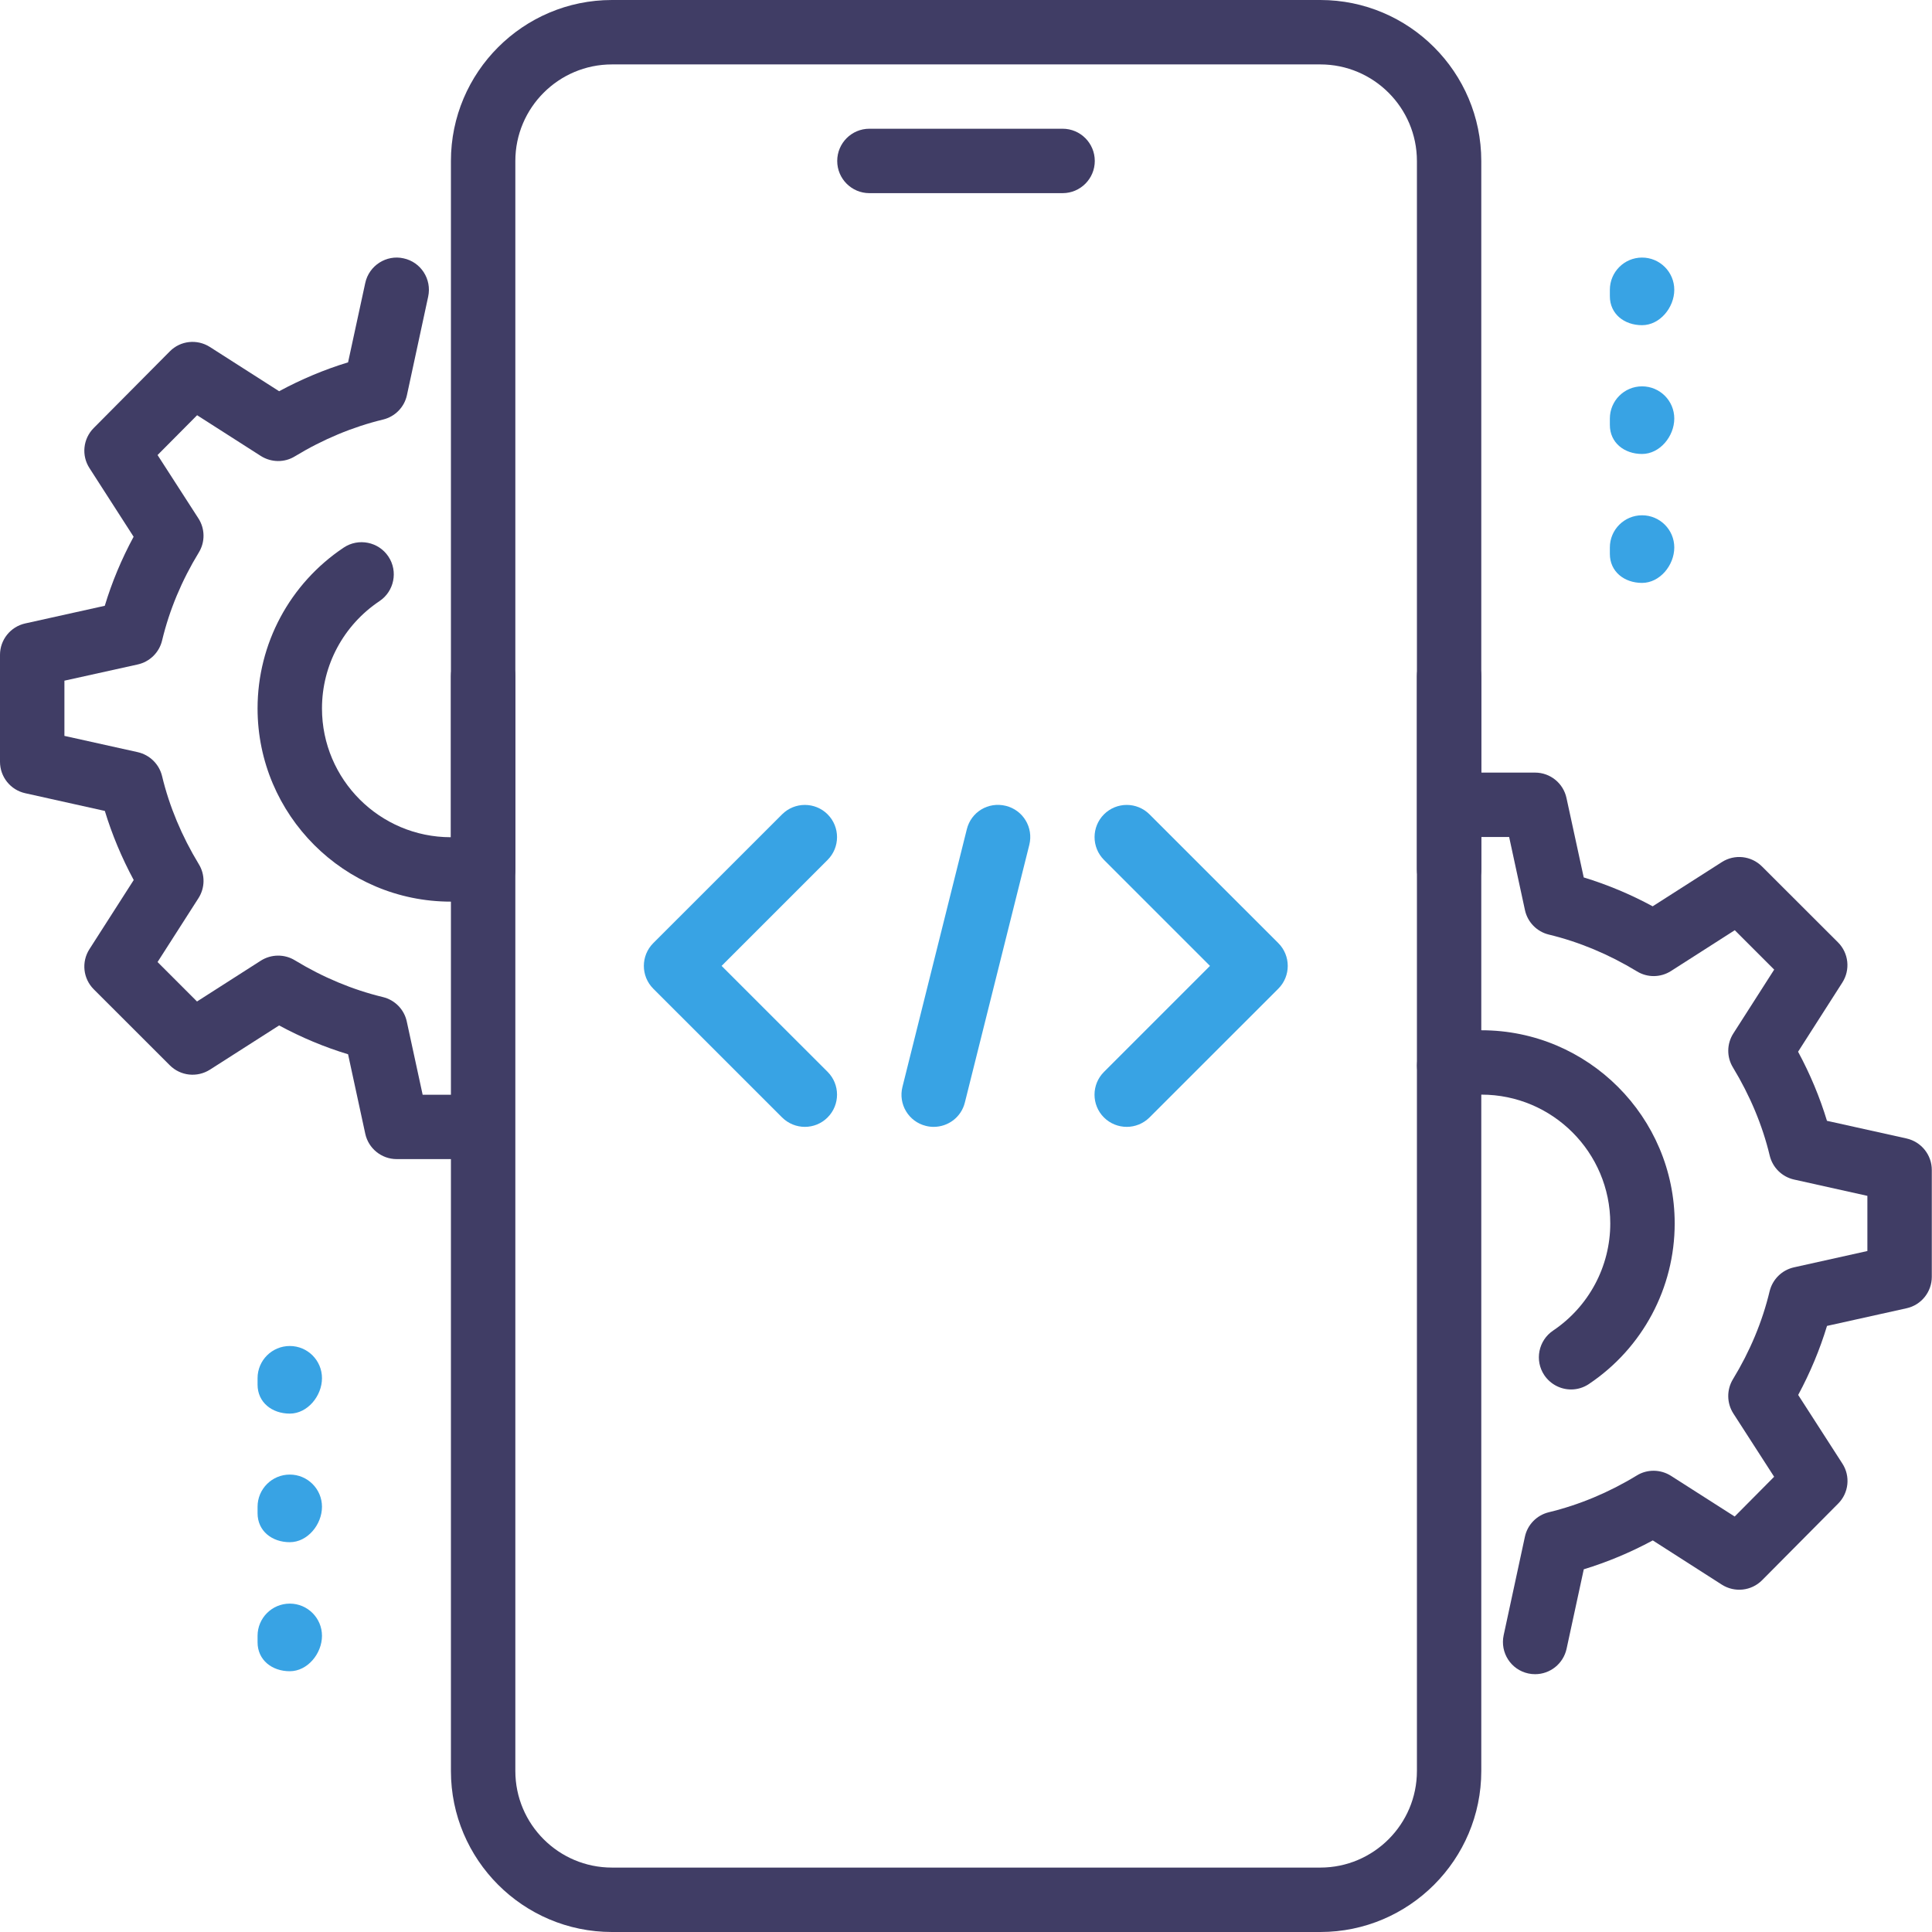
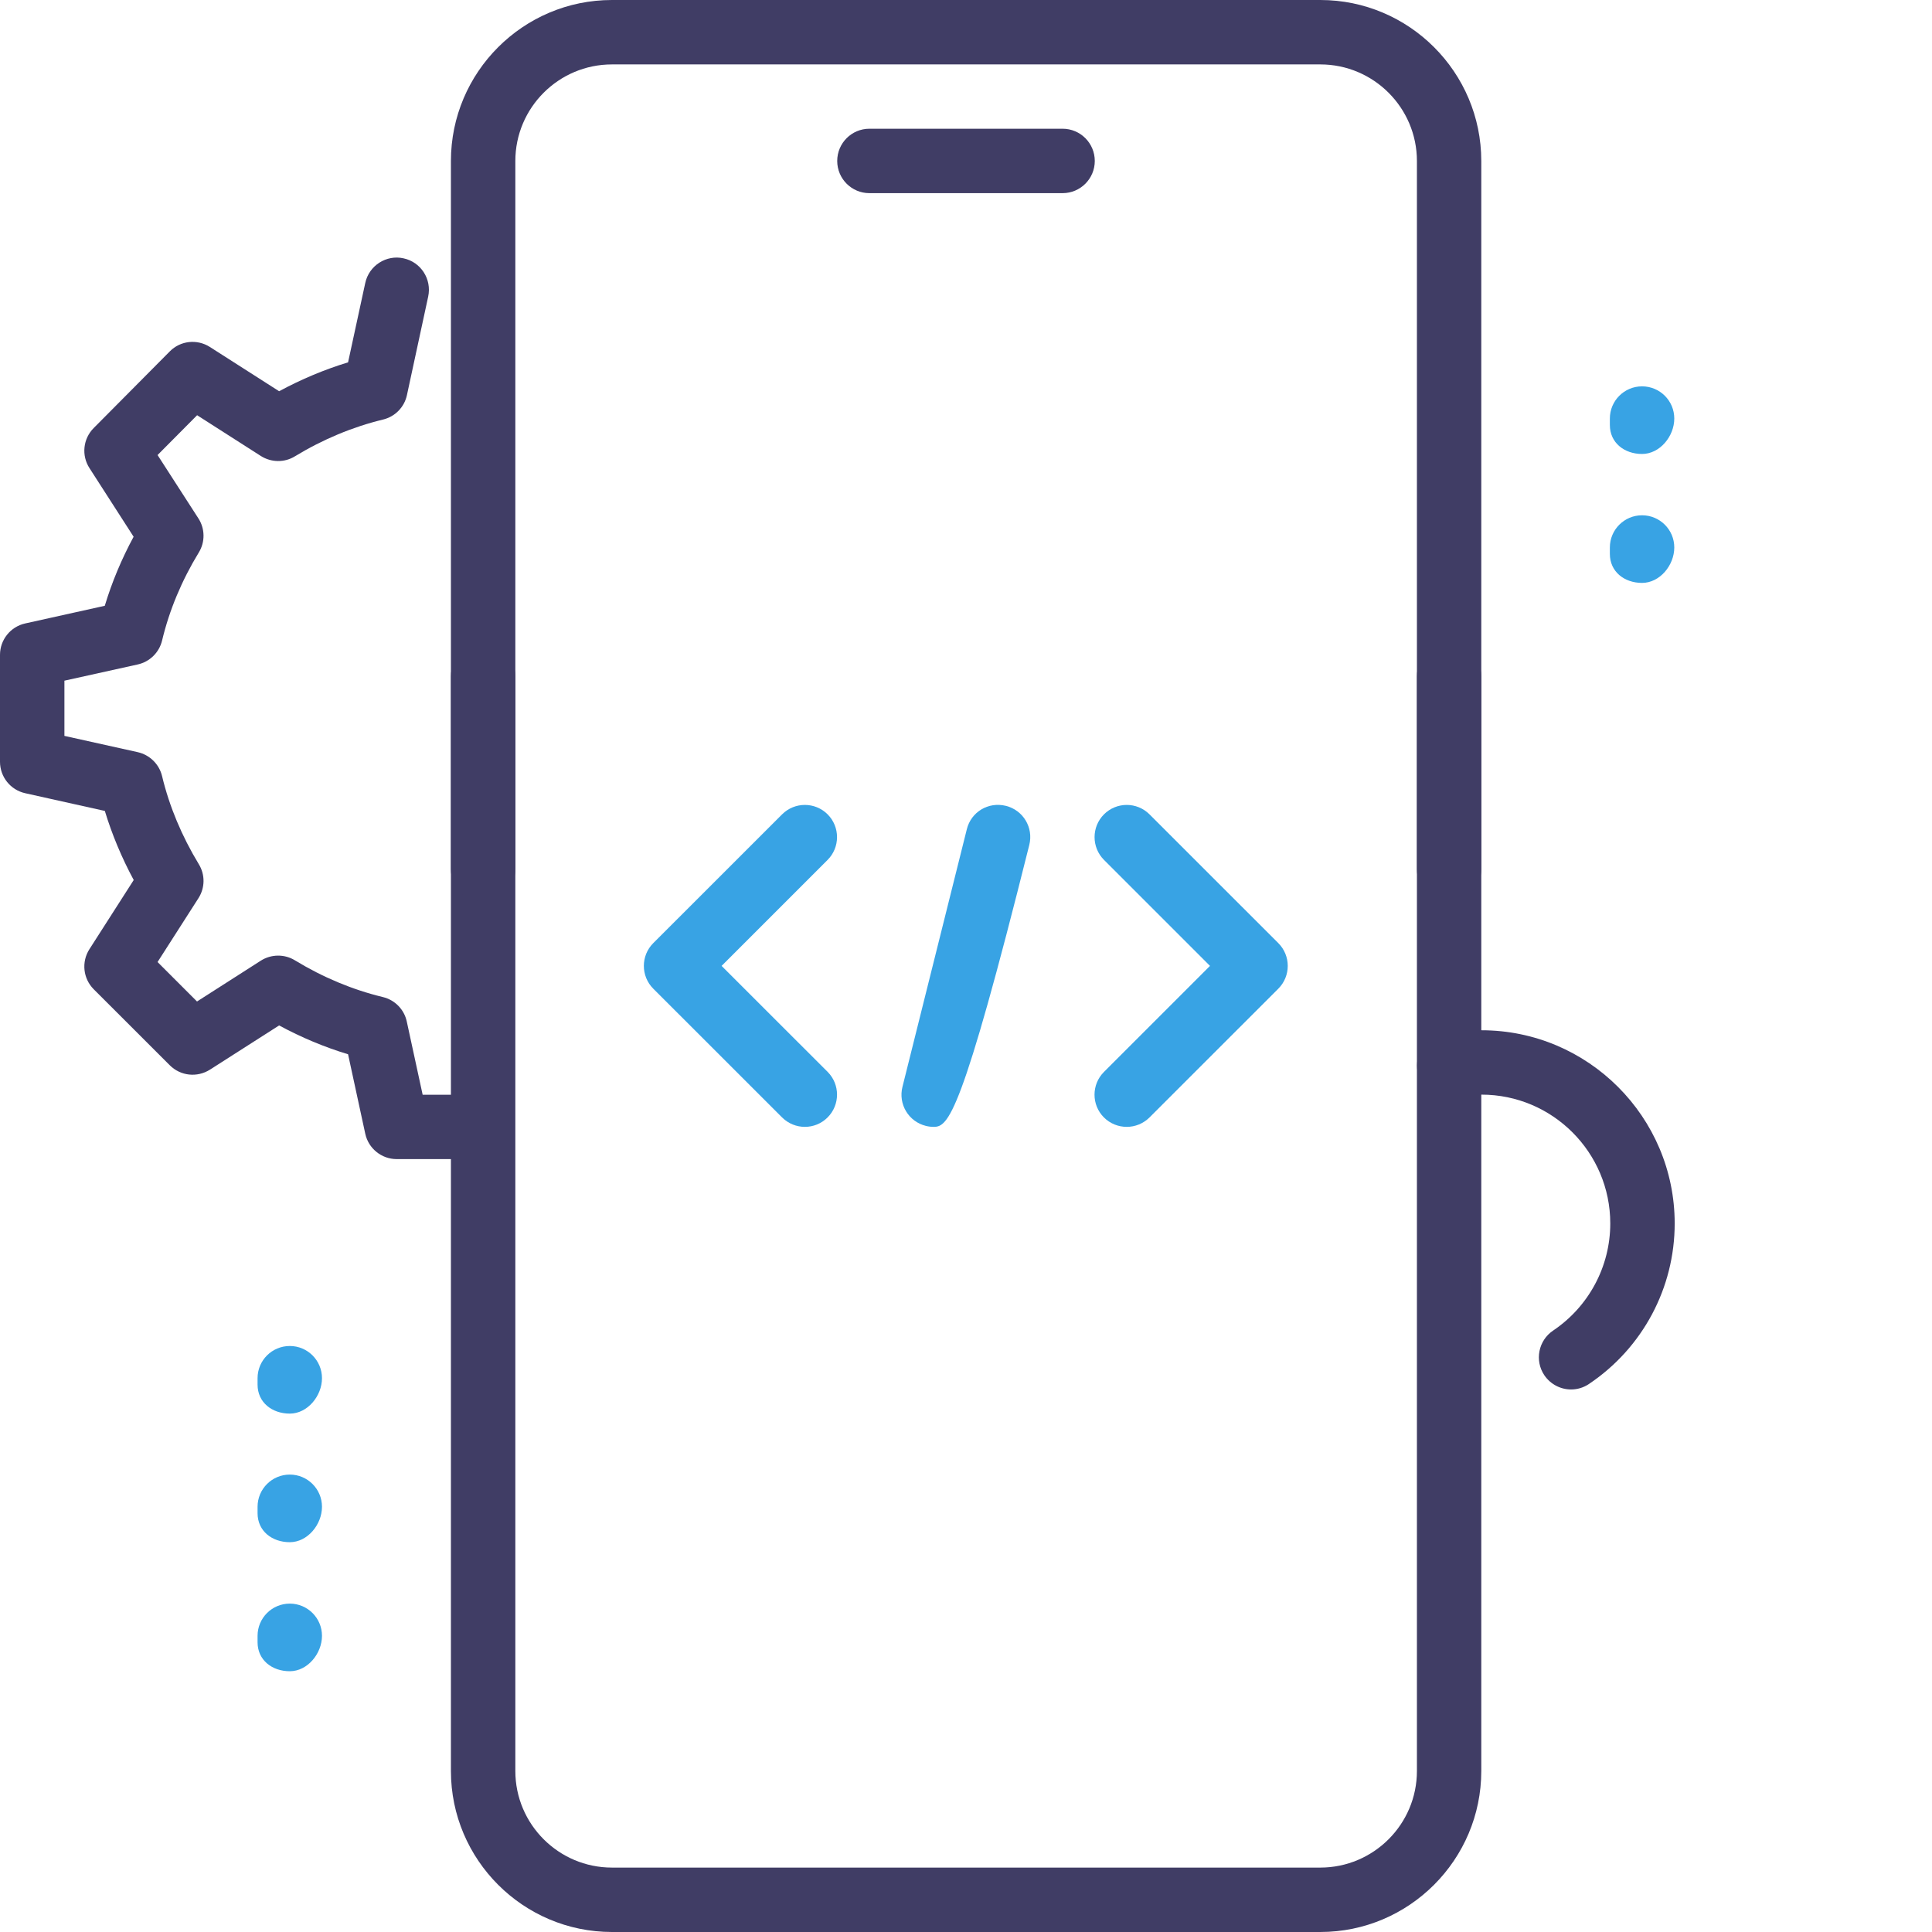
<svg xmlns="http://www.w3.org/2000/svg" width="38" height="38" viewBox="0 0 38 38" fill="none">
  <path d="M20.9 3.799H17.1C16.75 3.799 16.467 3.515 16.467 3.166C16.467 2.816 16.75 2.532 17.1 2.532H20.9C21.25 2.532 21.533 2.816 21.533 3.166C21.533 3.515 21.25 3.799 20.9 3.799Z" fill="#403D65" />
  <path d="M25.969 38H12.036C10.289 38 8.869 36.578 8.869 34.833V13.3C8.869 12.951 9.153 12.667 9.502 12.667C9.852 12.667 10.136 12.951 10.136 13.3V34.833C10.136 35.881 10.988 36.733 12.036 36.733H25.969C27.016 36.733 27.869 35.881 27.869 34.833V13.3C27.869 12.951 28.152 12.667 28.502 12.667C28.852 12.667 29.135 12.951 29.135 13.3V34.833C29.135 36.578 27.715 38 25.969 38Z" fill="#403D65" />
  <path d="M28.502 17.733C28.152 17.733 27.869 17.449 27.869 17.099V3.167C27.869 2.119 27.016 1.267 25.969 1.267H12.036C10.988 1.267 10.136 2.119 10.136 3.167V17.099C10.136 17.449 9.852 17.733 9.502 17.733C9.153 17.733 8.869 17.449 8.869 17.099V3.167C8.869 1.421 10.289 0 12.036 0H25.969C27.715 0 29.135 1.421 29.135 3.167V17.099C29.135 17.449 28.852 17.733 28.502 17.733Z" fill="#403D65" />
-   <path d="M32.297 6.396C31.948 6.396 31.664 6.176 31.664 5.826V5.7C31.664 5.35 31.948 5.066 32.297 5.066C32.647 5.066 32.931 5.35 32.931 5.7C32.931 6.049 32.647 6.396 32.297 6.396Z" fill="#38A3E4" />
  <path d="M32.297 8.929C31.948 8.929 31.664 8.708 31.664 8.359V8.232C31.664 7.882 31.948 7.599 32.297 7.599C32.647 7.599 32.931 7.882 32.931 8.232C32.931 8.582 32.647 8.929 32.297 8.929Z" fill="#38A3E4" />
  <path d="M32.297 11.465C31.948 11.465 31.664 11.244 31.664 10.895V10.768C31.664 10.418 31.948 10.135 32.297 10.135C32.647 10.135 32.931 10.418 32.931 10.768C32.931 11.118 32.647 11.465 32.297 11.465Z" fill="#38A3E4" />
  <path d="M5.7 27.804C5.35 27.804 5.066 27.583 5.066 27.234V27.107C5.066 26.757 5.35 26.474 5.7 26.474C6.049 26.474 6.333 26.757 6.333 27.107C6.333 27.456 6.049 27.804 5.7 27.804Z" fill="#38A3E4" />
  <path d="M5.7 30.333C5.35 30.333 5.066 30.113 5.066 29.763V29.636C5.066 29.287 5.35 29.003 5.7 29.003C6.049 29.003 6.333 29.287 6.333 29.636C6.333 29.986 6.049 30.333 5.7 30.333Z" fill="#38A3E4" />
  <path d="M5.7 32.871C5.35 32.871 5.066 32.651 5.066 32.301V32.174C5.066 31.825 5.35 31.541 5.7 31.541C6.049 31.541 6.333 31.825 6.333 32.174C6.333 32.524 6.049 32.871 5.7 32.871Z" fill="#38A3E4" />
-   <path d="M30.195 32.929C30.15 32.929 30.105 32.925 30.06 32.915C29.718 32.842 29.502 32.505 29.575 32.163L29.993 30.225C30.044 29.987 30.228 29.801 30.463 29.744C31.061 29.599 31.644 29.356 32.195 29.02C32.399 28.894 32.661 28.898 32.865 29.027L34.119 29.828L34.895 29.046L34.093 27.802C33.962 27.598 33.959 27.336 34.084 27.129C34.42 26.578 34.663 25.996 34.806 25.398C34.864 25.162 35.048 24.98 35.285 24.927L36.729 24.606V23.521L35.286 23.2C35.05 23.147 34.865 22.965 34.808 22.729C34.665 22.131 34.42 21.549 34.086 20.997C33.959 20.791 33.962 20.53 34.093 20.326L34.896 19.071L34.121 18.296L32.866 19.099C32.662 19.229 32.401 19.232 32.196 19.105C31.644 18.77 31.061 18.526 30.464 18.382C30.228 18.325 30.045 18.137 29.994 17.901L29.683 16.463H29.129C28.78 16.463 28.496 16.179 28.496 15.83C28.496 15.48 28.78 15.196 29.129 15.196H30.193C30.491 15.196 30.749 15.405 30.811 15.697L31.15 17.258C31.613 17.399 32.068 17.589 32.506 17.826L33.867 16.956C34.117 16.796 34.444 16.831 34.656 17.042L36.152 18.536C36.362 18.747 36.397 19.075 36.236 19.326L35.366 20.686C35.603 21.125 35.793 21.58 35.934 22.045L37.498 22.392C37.789 22.457 37.996 22.715 37.996 23.011V25.114C37.996 25.41 37.789 25.669 37.499 25.732L35.935 26.079C35.794 26.544 35.604 26.999 35.368 27.437L36.236 28.785C36.399 29.034 36.364 29.364 36.154 29.574L34.658 31.081C34.447 31.293 34.119 31.328 33.868 31.169L32.508 30.298C32.068 30.535 31.614 30.725 31.151 30.866L30.813 32.428C30.748 32.727 30.485 32.929 30.195 32.929Z" fill="#403D65" />
  <path d="M30.901 27.329C30.698 27.329 30.498 27.23 30.375 27.049C30.18 26.759 30.258 26.365 30.549 26.17C31.252 25.696 31.672 24.908 31.672 24.064C31.672 22.666 30.536 21.53 29.139 21.53C28.967 21.53 28.796 21.548 28.633 21.581C28.293 21.649 27.955 21.431 27.884 21.087C27.814 20.744 28.035 20.409 28.378 20.34C28.626 20.29 28.882 20.264 29.139 20.264C31.234 20.264 32.939 21.969 32.939 24.064C32.939 25.331 32.31 26.512 31.253 27.221C31.145 27.294 31.023 27.329 30.901 27.329Z" fill="#403D65" />
-   <path d="M8.866 17.734C6.771 17.734 5.066 16.029 5.066 13.934C5.066 12.661 5.7 11.479 6.761 10.77C7.049 10.578 7.444 10.654 7.639 10.946C7.833 11.236 7.754 11.63 7.463 11.824C6.756 12.298 6.333 13.085 6.333 13.934C6.333 15.331 7.469 16.467 8.866 16.467C9.036 16.467 9.203 16.451 9.363 16.418C9.698 16.348 10.039 16.57 10.109 16.915C10.178 17.258 9.956 17.591 9.612 17.659C9.37 17.709 9.122 17.734 8.866 17.734Z" fill="#403D65" />
  <path d="M8.866 22.798H7.802C7.505 22.798 7.246 22.589 7.184 22.298L6.846 20.736C6.383 20.596 5.928 20.406 5.49 20.169L4.129 21.039C3.877 21.198 3.552 21.164 3.34 20.953L1.844 19.458C1.634 19.248 1.598 18.92 1.759 18.669L2.63 17.309C2.393 16.869 2.203 16.414 2.062 15.95L0.498 15.602C0.206 15.538 0 15.28 0 14.983V12.88C0 12.584 0.206 12.326 0.497 12.262L2.061 11.915C2.201 11.45 2.391 10.996 2.628 10.557L1.761 9.209C1.598 8.959 1.633 8.63 1.843 8.419L3.339 6.912C3.548 6.699 3.877 6.664 4.129 6.825L5.49 7.695C5.929 7.458 6.383 7.268 6.846 7.127L7.184 5.566C7.258 5.222 7.601 5.005 7.937 5.081C8.279 5.154 8.495 5.491 8.422 5.833L8.004 7.771C7.953 8.009 7.77 8.195 7.534 8.252C6.936 8.397 6.353 8.64 5.801 8.975C5.596 9.102 5.335 9.098 5.131 8.969L3.877 8.167L3.099 8.95L3.901 10.194C4.034 10.398 4.037 10.66 3.91 10.867C3.574 11.418 3.331 12 3.188 12.598C3.131 12.834 2.946 13.016 2.709 13.069L1.267 13.388V14.474L2.709 14.794C2.946 14.848 3.131 15.03 3.188 15.266C3.331 15.863 3.576 16.446 3.91 16.997C4.037 17.203 4.034 17.464 3.902 17.668L3.099 18.922L3.875 19.698L5.13 18.895C5.334 18.765 5.596 18.763 5.8 18.888C6.352 19.224 6.935 19.467 7.531 19.611C7.768 19.668 7.951 19.856 8.001 20.093L8.313 21.532H8.866C9.216 21.532 9.5 21.815 9.5 22.165C9.5 22.515 9.216 22.798 8.866 22.798Z" fill="#403D65" />
-   <path d="M18.364 22.164C18.313 22.164 18.263 22.158 18.211 22.145C17.87 22.061 17.665 21.717 17.75 21.378L19.016 16.311C19.1 15.97 19.438 15.765 19.784 15.85C20.125 15.935 20.33 16.278 20.245 16.618L18.978 21.684C18.907 21.973 18.649 22.164 18.364 22.164Z" fill="#38A3E4" />
+   <path d="M18.364 22.164C18.313 22.164 18.263 22.158 18.211 22.145C17.87 22.061 17.665 21.717 17.75 21.378L19.016 16.311C19.1 15.97 19.438 15.765 19.784 15.85C20.125 15.935 20.33 16.278 20.245 16.618C18.907 21.973 18.649 22.164 18.364 22.164Z" fill="#38A3E4" />
  <path d="M22.161 22.164C21.999 22.164 21.837 22.102 21.713 21.979C21.466 21.732 21.466 21.331 21.713 21.084L23.799 18.998L21.714 16.913C21.467 16.666 21.467 16.264 21.714 16.017C21.961 15.77 22.362 15.77 22.609 16.017L25.143 18.55C25.39 18.797 25.39 19.199 25.143 19.446L22.609 21.979C22.485 22.102 22.323 22.164 22.161 22.164Z" fill="#38A3E4" />
  <path d="M15.831 22.164C15.669 22.164 15.507 22.102 15.383 21.979L12.849 19.446C12.602 19.199 12.602 18.797 12.849 18.55L15.383 16.017C15.63 15.77 16.031 15.77 16.278 16.017C16.525 16.264 16.525 16.666 16.278 16.913L14.193 18.998L16.278 21.082C16.525 21.329 16.525 21.731 16.278 21.978C16.155 22.102 15.993 22.164 15.831 22.164Z" fill="#38A3E4" />
</svg>